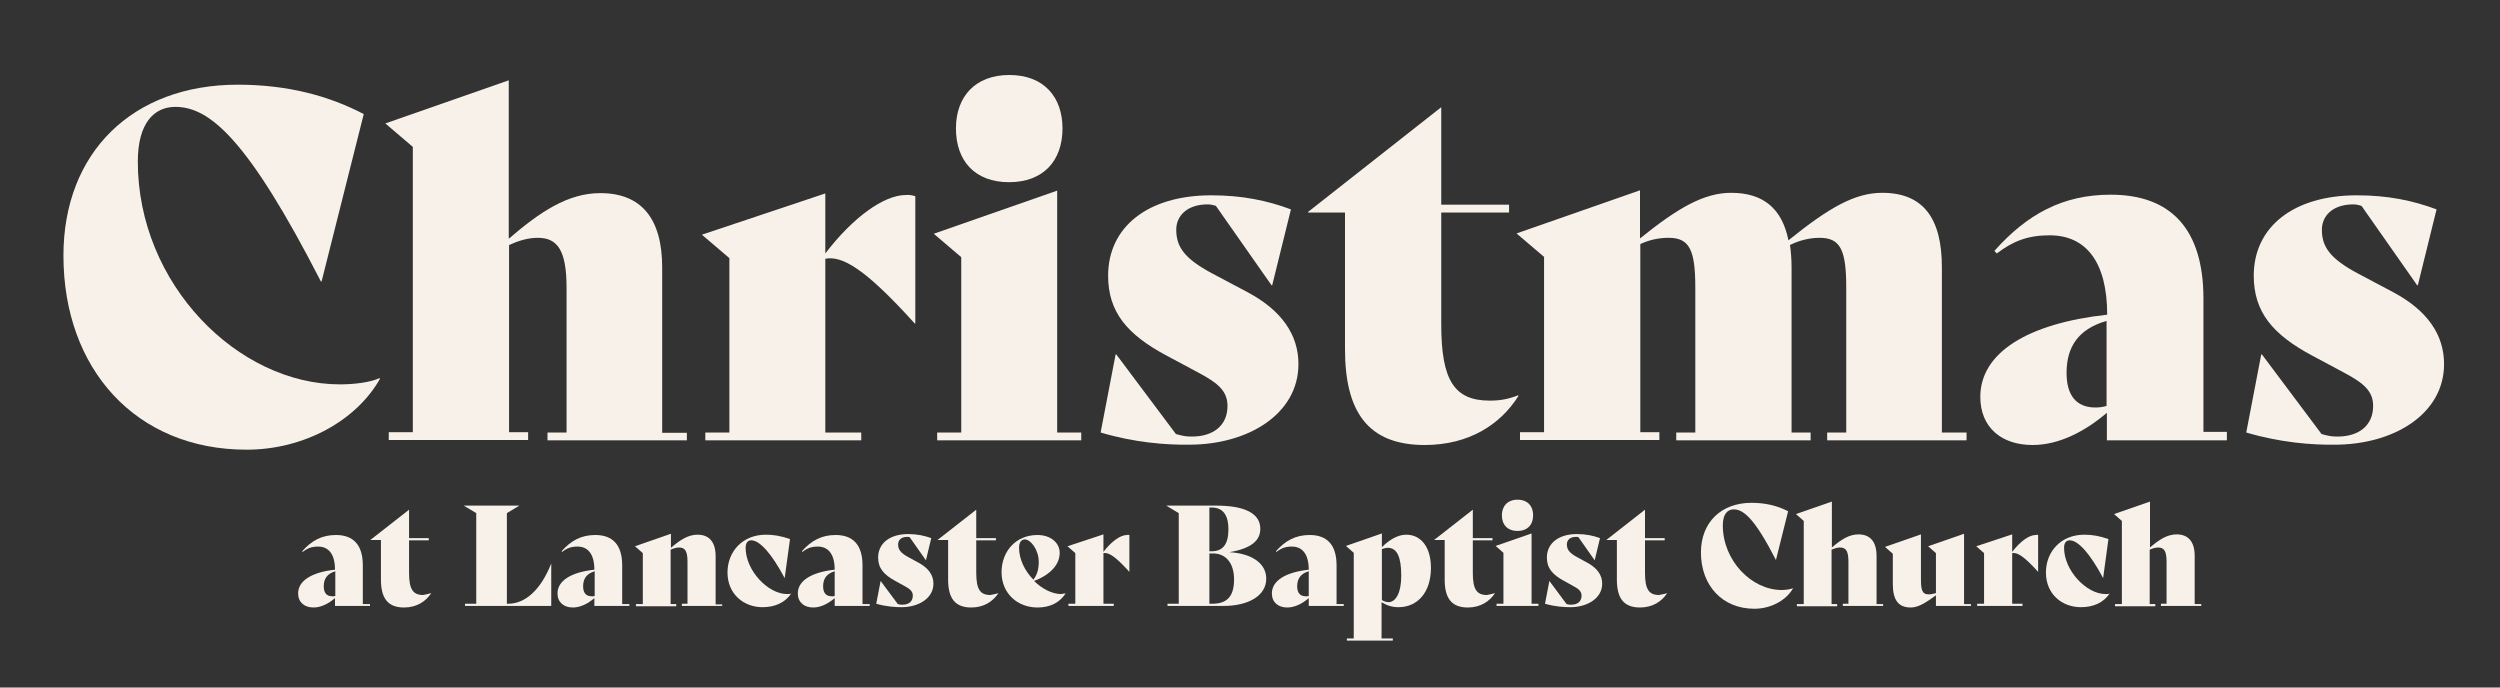
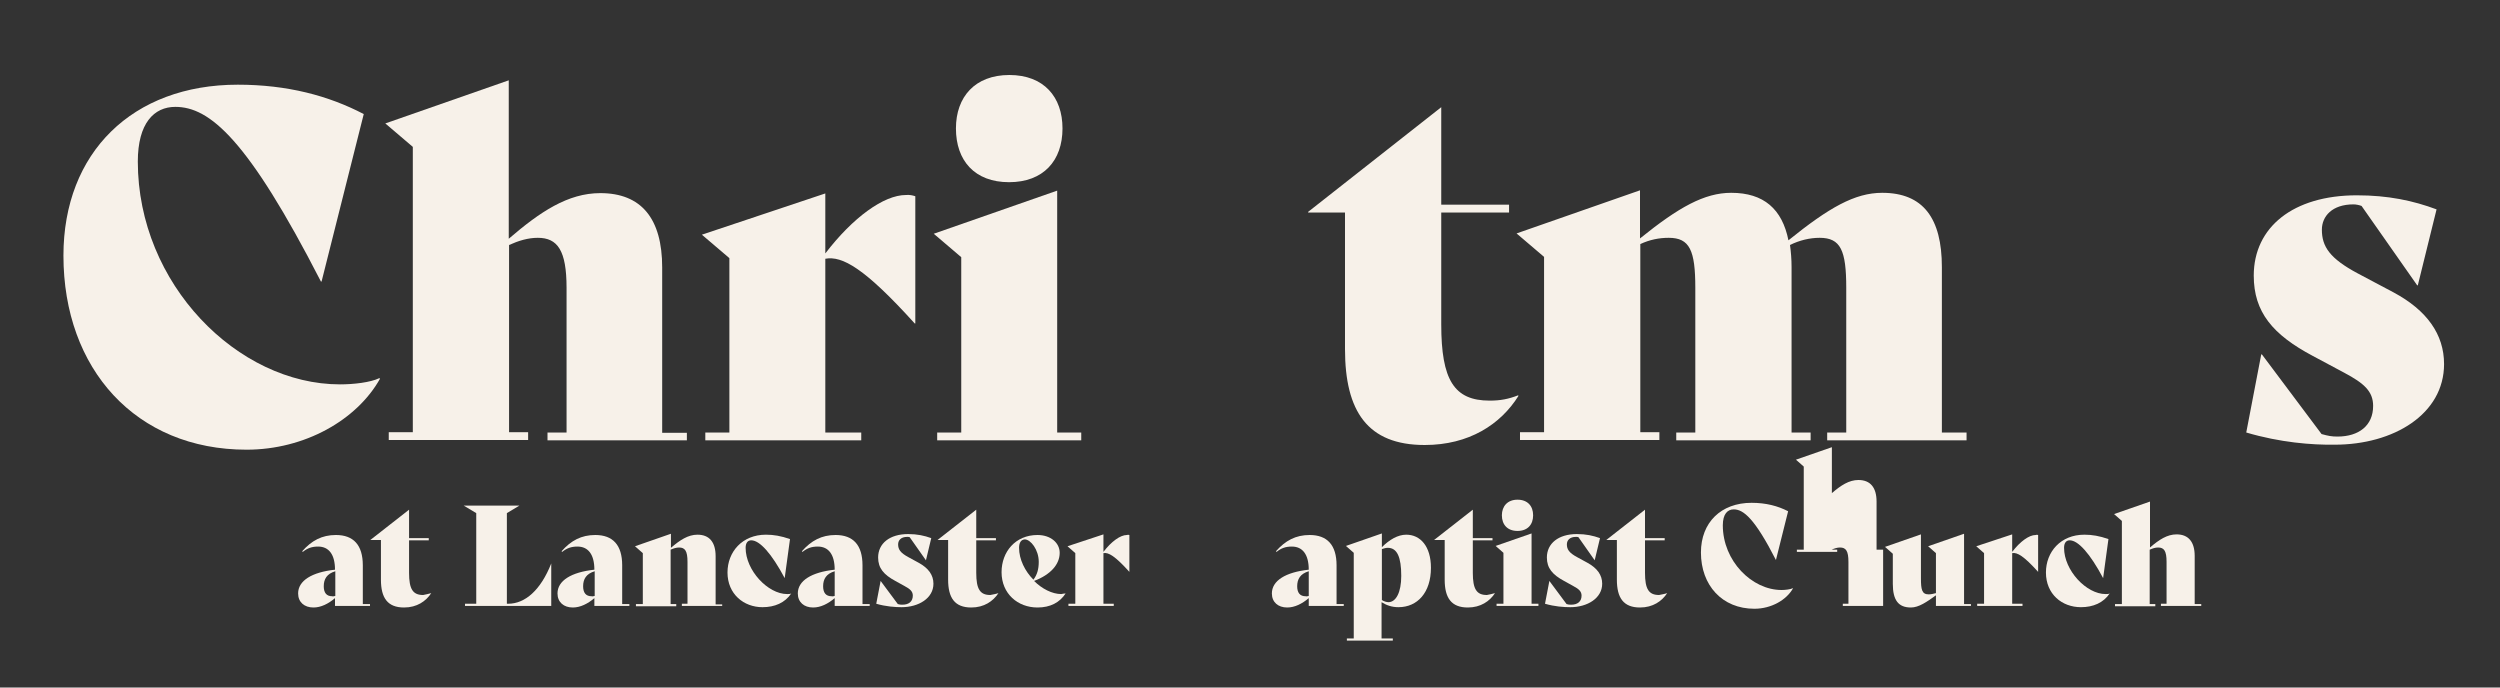
<svg xmlns="http://www.w3.org/2000/svg" version="1.1" id="Layer_1" x="0px" y="0px" viewBox="0 0 800 220" style="enable-background:new 0 0 800 220;" xml:space="preserve">
  <rect x="0" y="0" width="800" height="220" fill="#333333" stroke="none" />
  <style type="text/css">
	.st0{fill:#F7F1E9;}
</style>
  <g>
    <g>
      <path class="st0" d="M20.3,81.8c0-33,22.1-54.7,55.8-54.7c15.8,0,29,3.5,40.3,9.4l-13.5,53.6h-0.2C79.3,44.5,67.1,34.2,56.1,34.2    c-6.8,0-12,5.2-12,17.5c0,39.2,32,71.3,64.7,71.3c4.3,0,9.7-0.6,12.6-2l0.2,0.2c-7.4,13.2-24.1,22.7-42.7,22.7    C43.5,143.9,20.3,118.1,20.3,81.8z" />
      <path class="st0" d="M219.8,138.4v2.5h-44.6v-2.5h6.1V92.1c0-12-2.9-16-9.2-16c-3.1,0-6.1,0.9-9.2,2.3v59.9h6.1v2.5h-44.6v-2.5    h7.7V47l-8.8-7.5l39.5-13.8v50.7c10-8.6,18.9-14.6,29.3-14.6c13.1,0,19.8,8.1,19.8,23.8v52.9h7.9V138.4z" />
      <path class="st0" d="M292.9,62.8v40.7h-0.2c-16-17.7-23.2-21.7-28.6-20.7v55.6h11.5v2.5h-49.9v-2.5h7.7V82.6l-8.8-7.5l39.5-13.2    v19.2c8.8-11.5,18.7-18.7,25.8-18.7C291.1,62.3,292,62.5,292.9,62.8z" />
      <path class="st0" d="M299.9,138.4h7.7V82.3l-8.8-7.5L338.3,61v77.4h7.7v2.5h-46.1L299.9,138.4L299.9,138.4z M305.9,41.1    C305.9,31,312,24,323,24s17,7,17,17.1c0,10.3-6.1,17.2-17.1,17.2S305.9,51.4,305.9,41.1z" />
-       <path class="st0" d="M352.2,138.4l4.8-25h0.2l19.1,25.5c2.2,0.6,3.2,0.8,5.1,0.8c6.8,0,11.4-3.5,11.4-9.8c0-4.6-2.8-7.2-9.2-10.6    l-10.1-5.4c-12.8-6.8-18.9-14-18.9-25.7c0-15.5,12.6-25.7,33-25.7c10,0,18,1.7,25.5,4.5l-6,24.3h-0.2l-17.8-25.4    c-0.8-0.3-1.8-0.5-2.6-0.5c-6.8,0-10.1,3.8-10.1,8.1c0,5.4,2.5,9.2,11.5,14l11.5,6.1c10.6,5.7,16.1,13.4,16.1,22.9    c0,16-16.1,25.8-35,25.8C373.1,142.4,362.9,141.6,352.2,138.4z" />
      <path class="st0" d="M485.9,126.7c-5.7,9.1-15.8,15.7-30,15.7c-18.3,0-25.5-10.8-25.5-30.7V68h-11.8v-0.2l42.6-33.5v31.2h21.7V68    h-21.7v35.8c0,17.8,4.1,24.4,15.5,24.4c3.4,0,6-0.5,9.1-1.7L485.9,126.7z" />
      <path class="st0" d="M629.3,138.4v2.5h-44.6v-2.5h6.1V92.1c0-12-1.8-16-8.5-16c-3.2,0-6.5,0.8-9.5,2.3c0.3,2.2,0.5,4.5,0.5,7.1    v52.9h6.1v2.5h-43v-2.5h6.1V92.1c0-12-1.8-16-8.5-16c-3.1,0-6.1,0.6-9.1,2v60.2h6.1v2.5h-44.6v-2.5h7.7V82.2l-8.8-7.5l39.5-13.8    v15.4c12.4-10,20.6-14.6,29.2-14.6c10.4,0,16.3,5.2,18.3,15.2c12.9-10.4,21.2-15.2,30-15.2c13.1,0,19.1,8.1,19.1,23.8v52.9    L629.3,138.4L629.3,138.4z" />
-       <path class="st0" d="M712.6,138.4v2.5h-38.4v-8.8c-7.2,6.1-15.4,10.3-23.8,10.3c-10,0-16.7-5.7-16.7-15.4    c0-14.1,15.1-23.5,40.6-26.3c0-16.9-6.8-25.4-18.4-25.4c-6.9,0-11.7,1.8-16.9,5.8l-0.8-0.8c10.4-11.7,21.8-18,37.2-18    c19.4,0,29.7,11.1,29.7,33.3v42.6h7.5V138.4z M674.1,129.9v-27.2c-9.2,2.6-12.8,8.5-12.8,16.6c0,7.2,3.1,11.1,9.2,11.1    C671.5,130.4,672.8,130.3,674.1,129.9z" />
      <path class="st0" d="M718.8,138.4l4.8-25h0.2l19.1,25.5c2.2,0.6,3.2,0.8,5.1,0.8c6.8,0,11.4-3.5,11.4-9.8c0-4.6-2.8-7.2-9.2-10.6    l-10.1-5.4c-12.8-6.8-18.9-14-18.9-25.7c0-15.5,12.6-25.7,33-25.7c10,0,18,1.7,25.5,4.5l-6,24.3h-0.2l-17.8-25.4    c-0.8-0.3-1.8-0.5-2.6-0.5c-6.8,0-10.1,3.8-10.1,8.1c0,5.4,2.5,9.2,11.5,14l11.5,6.1c10.6,5.7,16.1,13.4,16.1,22.9    c0,16-16.1,25.8-35,25.8C739.7,142.4,729.6,141.6,718.8,138.4z" />
    </g>
    <g>
      <path class="st0" d="M118.4,193.2v0.7h-11.2v-2.5c-2.1,1.8-4.5,3-6.9,3c-2.9,0-4.9-1.7-4.9-4.5c0-4.1,4.4-6.8,11.8-7.6    c0-4.9-2-7.4-5.4-7.4c-2,0-3.4,0.5-4.9,1.7l-0.2-0.2c3-3.4,6.3-5.2,10.8-5.2c5.6,0,8.6,3.2,8.6,9.7v12.4h2.3V193.2z M107.3,190.7    v-7.9c-2.7,0.8-3.7,2.5-3.7,4.8c0,2.1,0.9,3.2,2.7,3.2C106.5,190.9,106.9,190.8,107.3,190.7z" />
      <path class="st0" d="M138,189.8c-1.7,2.6-4.6,4.6-8.7,4.6c-5.3,0-7.4-3.1-7.4-8.9v-12.7h-3.4l0,0l12.4-9.7v9.1h6.3v0.7h-6.3v10.4    c0,5.2,1.2,7.1,4.5,7.1C136.3,190.2,137,190.1,138,189.8L138,189.8z" />
      <path class="st0" d="M176.4,180.3v13.6h-27.6v-0.7h3.6v-29l-4-2.4h17.8l-4,2.4v29h0.4C168,193.2,173,188.9,176.4,180.3    L176.4,180.3z" />
      <path class="st0" d="M201.4,193.2v0.7h-11.2v-2.5c-2.1,1.8-4.5,3-6.9,3c-2.9,0-4.9-1.7-4.9-4.5c0-4.1,4.4-6.8,11.8-7.6    c0-4.9-2-7.4-5.4-7.4c-2,0-3.4,0.5-4.9,1.7l-0.2-0.2c3-3.4,6.3-5.2,10.8-5.2c5.6,0,8.6,3.2,8.6,9.7v12.4h2.3V193.2z M190.3,190.7    v-7.9c-2.7,0.8-3.7,2.5-3.7,4.8c0,2.1,0.9,3.2,2.7,3.2C189.5,190.9,189.9,190.8,190.3,190.7z" />
      <path class="st0" d="M231.1,193.2v0.7h-12.9v-0.7h1.8v-13.4c0-3.5-0.8-4.6-2.7-4.6c-0.9,0-1.8,0.3-2.7,0.7v17.4h1.8v0.7h-12.9    v-0.7h2.2V177l-2.5-2.2l11.5-4v4.5c2.9-2.5,5.5-4.2,8.5-4.2c3.8,0,5.8,2.4,5.8,6.9v15.4h2.1V193.2z" />
      <path class="st0" d="M232.8,183.2c0-6.6,4.7-12.1,12.3-12.1c2.5,0,4.8,0.4,7.7,1.4l-1.7,12.5l0,0c-4.2-7.9-8-12.1-10.7-12.1    c-1.1,0-1.8,0.8-1.8,2.4c0,7.2,7.1,14.8,13.3,14.8c0.6,0,0.9,0,1.3-0.2l0,0c-2,3-5.3,4.4-9.2,4.4    C238,194.3,232.8,190.1,232.8,183.2z" />
      <path class="st0" d="M278.3,193.2v0.7h-11.2v-2.5c-2.1,1.8-4.5,3-6.9,3c-2.9,0-4.9-1.7-4.9-4.5c0-4.1,4.4-6.8,11.8-7.6    c0-4.9-2-7.4-5.4-7.4c-2,0-3.4,0.5-4.9,1.7l-0.2-0.2c3-3.4,6.3-5.2,10.8-5.2c5.6,0,8.6,3.2,8.6,9.7v12.4h2.3V193.2z M267.1,190.7    v-7.9c-2.7,0.8-3.7,2.5-3.7,4.8c0,2.1,0.9,3.2,2.7,3.2C266.4,190.9,266.7,190.8,267.1,190.7z" />
      <path class="st0" d="M280.4,193.2l1.4-7.3l0,0l5.5,7.4c0.6,0.2,0.9,0.2,1.5,0.2c2,0,3.3-1,3.3-2.9c0-1.3-0.8-2.1-2.7-3.1l-2.9-1.6    c-3.7-2-5.5-4.1-5.5-7.5c0-4.5,3.7-7.5,9.6-7.5c2.9,0,5.2,0.5,7.4,1.3l-1.7,7.1l0,0l-5.2-7.4c-0.2-0.1-0.5-0.1-0.8-0.1    c-2,0-2.9,1.1-2.9,2.4c0,1.6,0.7,2.7,3.3,4.1l3.3,1.8c3.1,1.7,4.7,3.9,4.7,6.7c0,4.6-4.7,7.5-10.2,7.5    C286.5,194.3,283.5,194.1,280.4,193.2z" />
      <path class="st0" d="M319.5,189.8c-1.7,2.6-4.6,4.6-8.7,4.6c-5.3,0-7.4-3.1-7.4-8.9v-12.7H300l0,0l12.4-9.7v9.1h6.3v0.7h-6.3v10.4    c0,5.2,1.2,7.1,4.5,7.1C317.8,190.2,318.6,190.1,319.5,189.8L319.5,189.8z" />
      <path class="st0" d="M341,189.9c-1.9,2.9-4.9,4.5-9,4.5c-6.3,0-11.5-4.4-11.5-11.3c0-6.5,4.4-11.9,11.5-11.9    c4.2,0,7.1,2.5,7.1,5.7c0,3.7-2.9,7-8.2,9c2.5,2.5,5.8,4.2,8.7,4.2C340.1,190,340.6,189.9,341,189.9L341,189.9z M326.1,175.3    c0,3.7,1.9,7.5,4.6,10.2c1.2-1.6,1.7-3.4,1.7-5.7c0-3.9-2.6-7.2-4.5-7.2C326.7,172.7,326.1,173.7,326.1,175.3z" />
      <path class="st0" d="M361.4,171.2V183l0,0c-4.6-5.1-6.7-6.3-8.3-6v16.2h3.3v0.7h-14.5v-0.7h2.2V177l-2.5-2.2l11.5-3.8v5.6    c2.5-3.3,5.4-5.4,7.5-5.4C360.9,171.1,361.1,171.1,361.4,171.2z" />
-       <path class="st0" d="M405.2,185.2c0,5.3-5.5,8.7-13.7,8.7h-17.9v-0.7h3.6v-29l-4-2.4h16.1c8.8,0,14,2.4,14,7.4    c0,3.8-2.9,6.3-9.9,7.5C400.5,177.1,405.2,180.2,405.2,185.2z M387,162.5v13.9h0.8c3.6,0,5.3-2.4,5.3-7c0-3.8-1.2-7-5.4-7H387    V162.5z M394.9,185.4c0-5.5-2.9-8.3-6.7-8.3H387v16.1h0.9C392.9,193.2,394.9,190.6,394.9,185.4z" />
      <path class="st0" d="M430,193.2v0.7h-11.2v-2.5c-2.1,1.8-4.5,3-6.9,3c-2.9,0-4.9-1.7-4.9-4.5c0-4.1,4.4-6.8,11.8-7.6    c0-4.9-2-7.4-5.4-7.4c-2,0-3.4,0.5-4.9,1.7l-0.2-0.2c3-3.4,6.3-5.2,10.8-5.2c5.6,0,8.6,3.2,8.6,9.7v12.4h2.3V193.2z M418.8,190.7    v-7.9c-2.7,0.8-3.7,2.5-3.7,4.8c0,2.1,0.9,3.2,2.7,3.2C418.1,190.9,418.4,190.8,418.8,190.7z" />
      <path class="st0" d="M457.9,181.7c0,7.9-4.3,12.6-10.4,12.6c-2.1,0-3.8-0.6-5.4-1.6v11.6h3.6v0.7H431v-0.7h2.2v-27.4l-2.5-2.2    l11.5-4v4.4c2.4-2.4,5.1-4,7.8-4C454.5,171.1,457.9,174.8,457.9,181.7z M448.4,184.3c0-6-1.3-9-4.3-9c-0.7,0-1.2,0.2-1.9,0.4V192    c0.6,0.4,1.4,0.7,2.2,0.7C446.7,192.6,448.4,189.6,448.4,184.3z" />
      <path class="st0" d="M478.4,189.8c-1.7,2.6-4.6,4.6-8.7,4.6c-5.3,0-7.4-3.1-7.4-8.9v-12.7h-3.4l0,0l12.4-9.7v9.1h6.3v0.7h-6.3    v10.4c0,5.2,1.2,7.1,4.5,7.1C476.7,190.2,477.4,190.1,478.4,189.8L478.4,189.8z" />
      <path class="st0" d="M478.9,193.2h2.2v-16.3l-2.5-2.2l11.5-4v22.5h2.2v0.7h-13.4L478.9,193.2L478.9,193.2z M480.6,164.9    c0-2.9,1.8-5,5-5s5,2,5,5s-1.8,5-5,5S480.6,167.9,480.6,164.9z" />
      <path class="st0" d="M494.4,193.2l1.4-7.3l0,0l5.5,7.4c0.6,0.2,0.9,0.2,1.5,0.2c2,0,3.3-1,3.3-2.9c0-1.3-0.8-2.1-2.7-3.1l-2.9-1.6    c-3.7-2-5.5-4.1-5.5-7.5c0-4.5,3.7-7.5,9.6-7.5c2.9,0,5.2,0.5,7.4,1.3l-1.7,7.1l0,0l-5.2-7.4c-0.2-0.1-0.5-0.1-0.8-0.1    c-2,0-2.9,1.1-2.9,2.4c0,1.6,0.7,2.7,3.3,4.1l3.3,1.8c3.1,1.7,4.7,3.9,4.7,6.7c0,4.6-4.7,7.5-10.2,7.5    C500.4,194.3,497.5,194.1,494.4,193.2z" />
      <path class="st0" d="M533.5,189.8c-1.7,2.6-4.6,4.6-8.7,4.6c-5.3,0-7.4-3.1-7.4-8.9v-12.7H514l0,0l12.4-9.7v9.1h6.3v0.7h-6.3v10.4    c0,5.2,1.2,7.1,4.5,7.1C531.8,190.2,532.6,190.1,533.5,189.8L533.5,189.8z" />
      <path class="st0" d="M544.3,176.8c0-9.6,6.4-15.9,16.2-15.9c4.6,0,8.4,1,11.7,2.7l-3.9,15.6l0,0c-6.8-13.3-10.4-16.2-13.5-16.2    c-2,0-3.5,1.5-3.5,5.1c0,11.4,9.3,20.7,18.8,20.7c1.2,0,2.8-0.2,3.7-0.6l0,0c-2.1,3.8-7,6.6-12.4,6.6    C551.1,194.8,544.3,187.3,544.3,176.8z" />
-       <path class="st0" d="M602.6,193.2v0.7h-12.9v-0.7h1.8v-13.4c0-3.5-0.8-4.6-2.7-4.6c-0.9,0-1.8,0.3-2.7,0.7v17.4h1.8v0.7H575v-0.7    h2.2v-26.6l-2.5-2.2l11.5-4v14.7c2.9-2.5,5.5-4.2,8.5-4.2c3.8,0,5.8,2.4,5.8,6.9v15.4h2.1V193.2z" />
+       <path class="st0" d="M602.6,193.2v0.7h-12.9v-0.7h1.8v-13.4c0-3.5-0.8-4.6-2.7-4.6c-0.9,0-1.8,0.3-2.7,0.7h1.8v0.7H575v-0.7    h2.2v-26.6l-2.5-2.2l11.5-4v14.7c2.9-2.5,5.5-4.2,8.5-4.2c3.8,0,5.8,2.4,5.8,6.9v15.4h2.1V193.2z" />
      <path class="st0" d="M630.7,193.2v0.7h-11.2v-3.4c-2.9,2.1-5.5,3.9-8,3.9c-4,0-5.8-2.3-5.8-7.6v-9.6l-2.5-2.2l11.5-4v14    c0,3.7,0.3,5.2,2.5,5.2c0.7,0,1.5-0.2,2.3-0.4V177l-2.5-2.2l11.5-4v22.5h2.2V193.2z" />
      <path class="st0" d="M652.2,171.2V183l0,0c-4.6-5.1-6.7-6.3-8.3-6v16.2h3.3v0.7h-14.5v-0.7h2.2V177l-2.5-2.2l11.5-3.8v5.6    c2.5-3.3,5.4-5.4,7.5-5.4C651.7,171.1,651.9,171.1,652.2,171.2z" />
      <path class="st0" d="M654.7,183.2c0-6.6,4.7-12.1,12.3-12.1c2.5,0,4.8,0.4,7.7,1.4L673,185l0,0c-4.2-7.9-8-12.1-10.7-12.1    c-1.1,0-1.8,0.8-1.8,2.4c0,7.2,7.1,14.8,13.3,14.8c0.6,0,0.9,0,1.3-0.2l0,0c-2,3-5.3,4.4-9.2,4.4    C659.8,194.3,654.7,190.1,654.7,183.2z" />
      <path class="st0" d="M704.4,193.2v0.7h-12.9v-0.7h1.8v-13.4c0-3.5-0.8-4.6-2.7-4.6c-0.9,0-1.8,0.3-2.7,0.7v17.4h1.8v0.7h-12.9    v-0.7h2.2v-26.6l-2.5-2.2l11.5-4v14.7c2.9-2.5,5.5-4.2,8.5-4.2c3.8,0,5.8,2.4,5.8,6.9v15.4h2.1V193.2z" />
    </g>
  </g>
</svg>